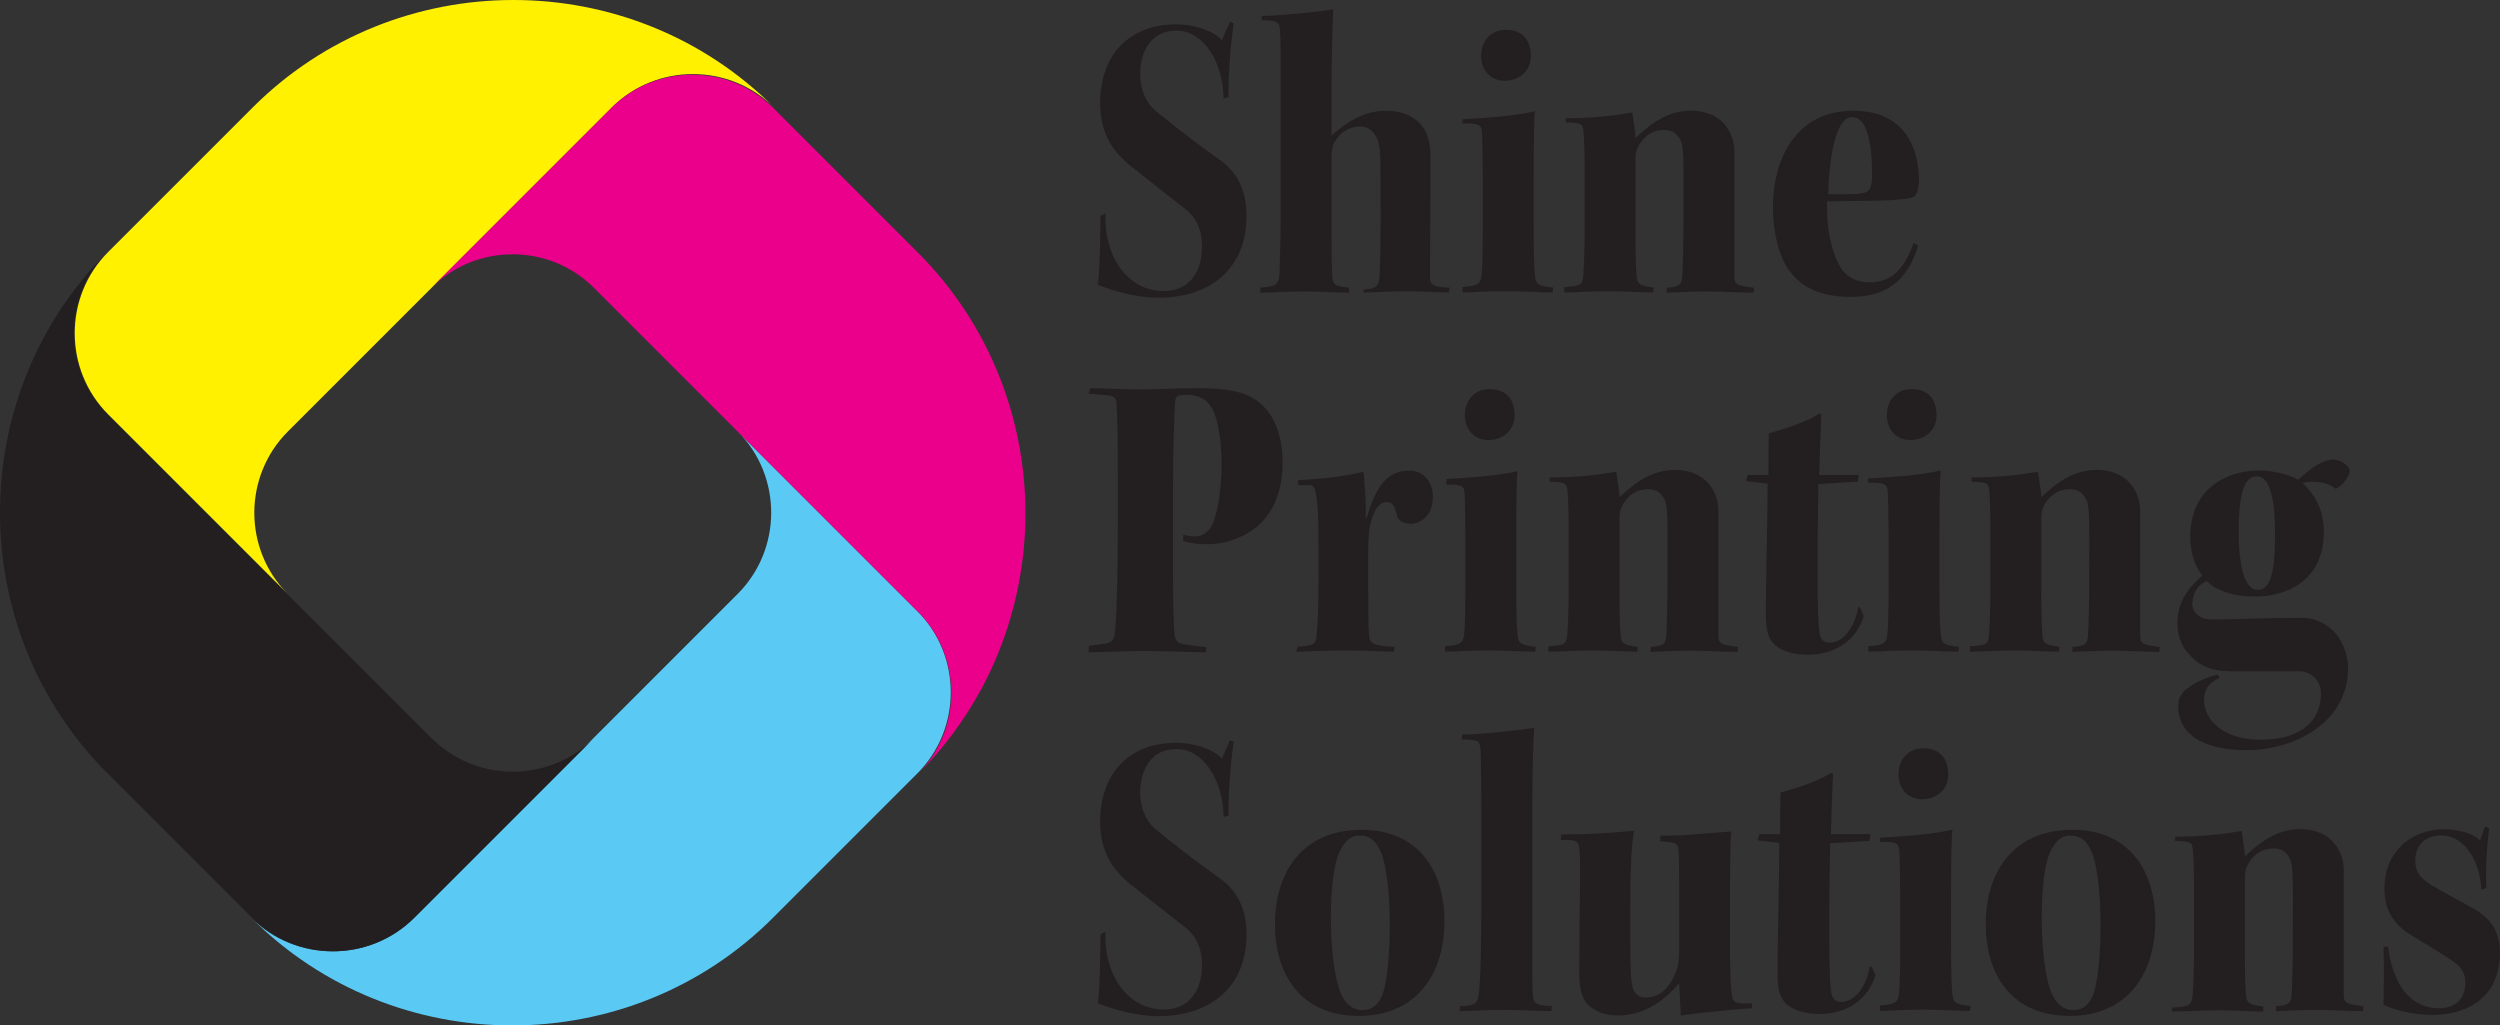
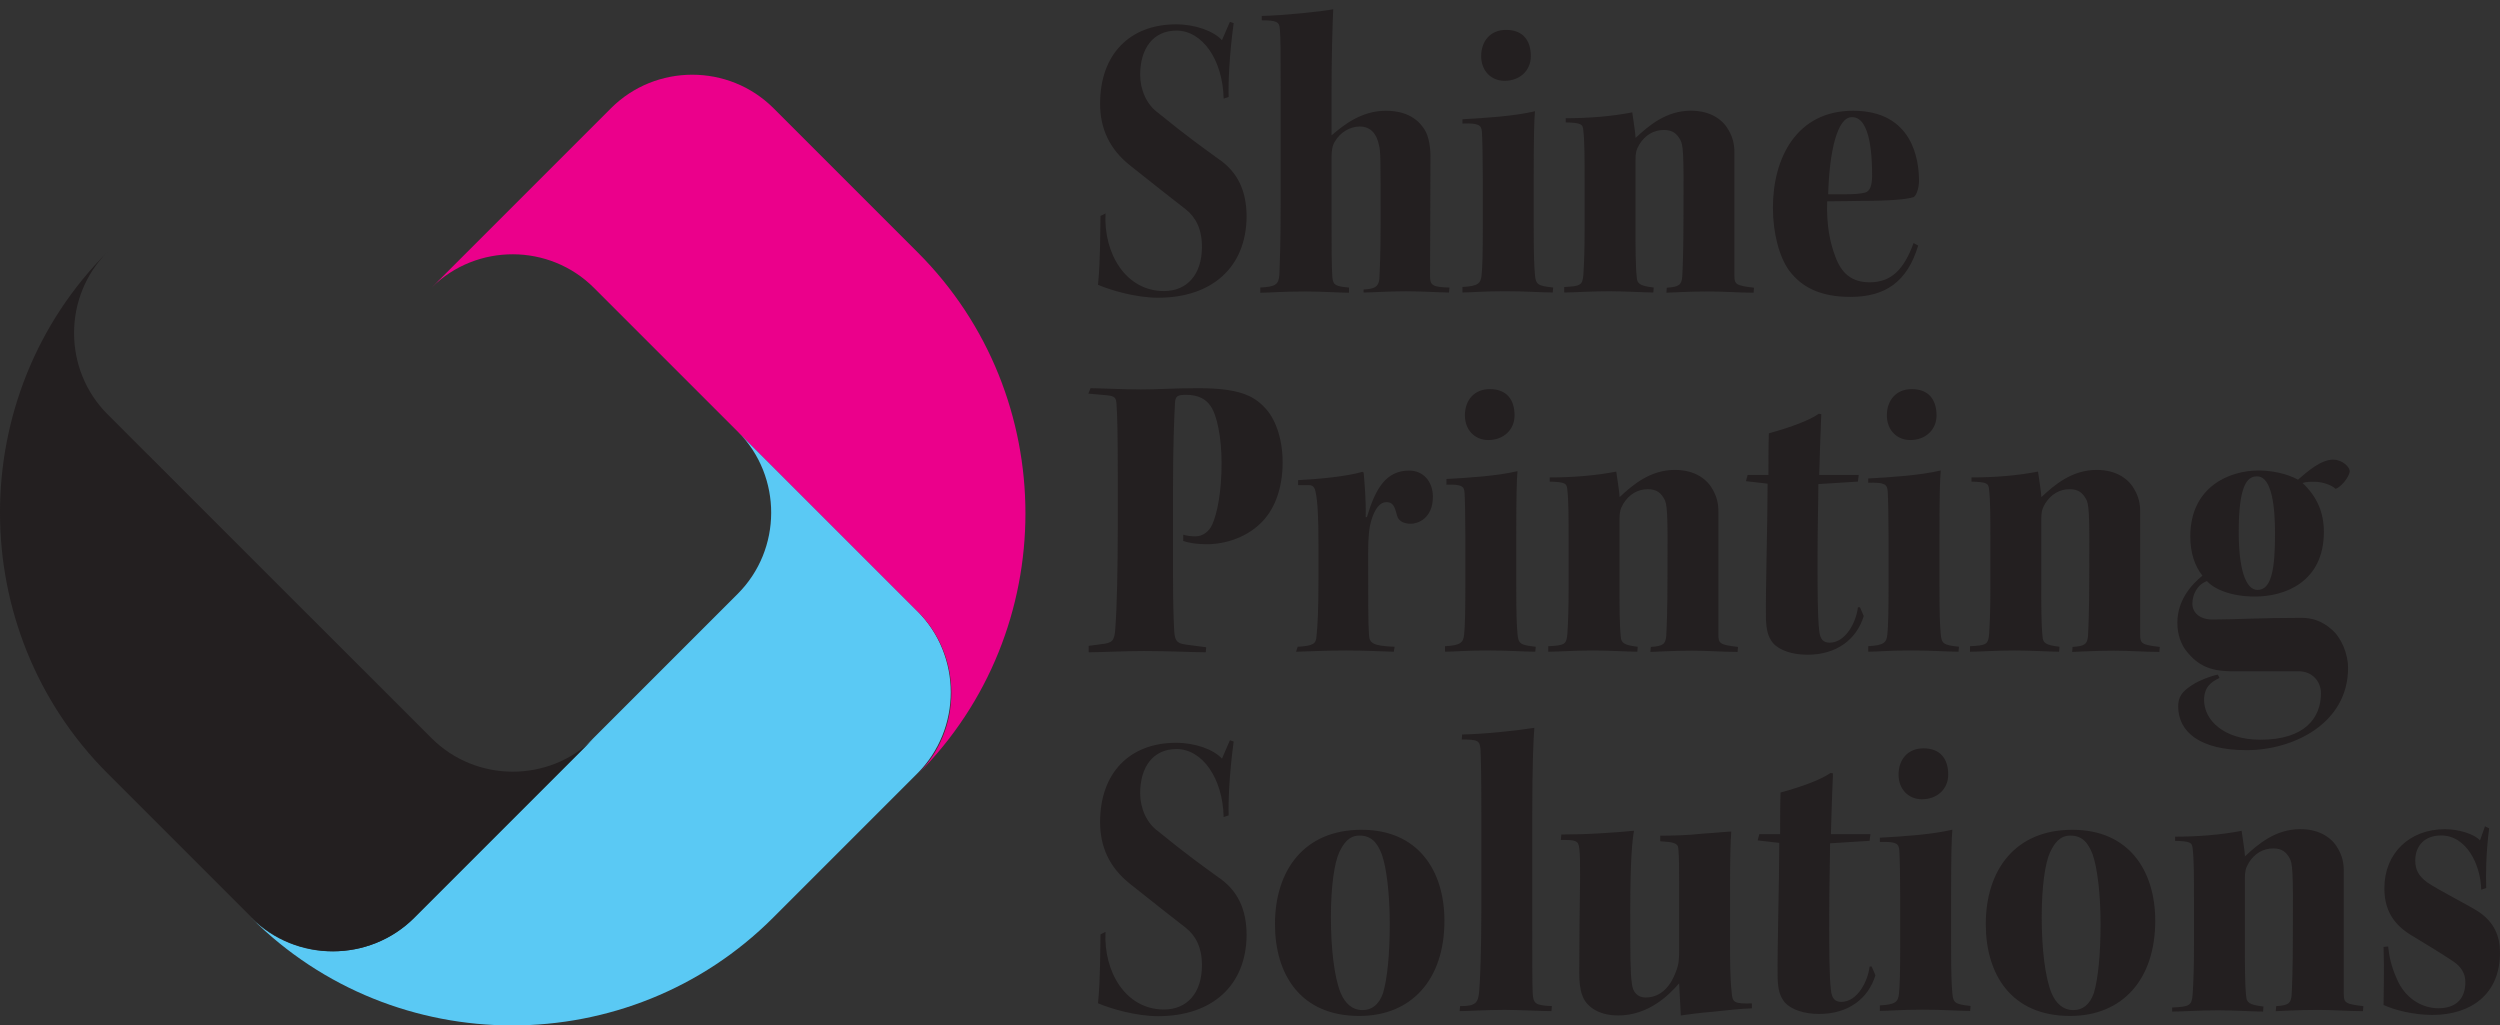
<svg xmlns="http://www.w3.org/2000/svg" width="2291.983" height="940.113" viewBox="0 0 1718.987 705.084">
  <rect x="0" y="0" width="1718.987" height="705.084" fill="#333333" stroke="none" />
  <path d="M284.567 631.095c-30.746 30.746-81.05 30.746-111.796 0 98.653 98.653 260.05 98.653 358.703 0l99.2-99.201c30.745-30.744 30.745-81.053 0-111.797l-123.14-123.14c30.433 30.746 30.277 80.816-.313 111.405L284.567 631.016v.079Z" style="fill:#5ac9f4" />
  <path d="M73.99 284.909c-30.746-30.746-30.746-81.05 0-111.797-98.653 98.654-98.653 260.05 0 358.704l99.2 99.2c30.747 30.746 81.051 30.746 111.797 0l123.14-123.14c-30.745 30.433-80.815 30.277-111.405-.313L73.99 284.909Z" style="fill:#231f20" />
-   <path d="M420.567 73.99c30.746-30.746 81.05-30.746 111.797 0-98.653-98.653-260.05-98.653-358.703 0l-99.201 99.2c-30.744 30.745-30.744 81.053 0 111.797l123.14 123.14c-30.433-30.745-30.276-80.815.313-111.405L420.567 74.068v-.078Z" style="fill:#fff100" />
  <path d="M631.095 420.542c30.746 30.746 30.746 81.05 0 111.797 98.653-98.653 98.653-260.05 0-358.703l-99.201-99.201c-30.744-30.744-81.053-30.744-111.797 0l-123.14 123.14c30.746-30.433 80.816-30.276 111.405.313l222.654 222.654h.079Z" style="fill:#eb008b" />
  <path d="M760.147 146.748c-1.435 27.265 13.776 53.382 40.18 53.382 15.785 0 26.117-11.192 26.117-30.422 0-12.34-4.304-20.377-11.192-25.83-4.88-3.731-24.97-19.516-37.885-29.848-14.637-11.48-20.951-25.83-20.951-42.764 0-33.866 20.377-54.53 52.234-54.53 13.202 0 25.83 4.592 31.57 10.906l5.454-12.628 2.583.861c-3.157 23.534-3.732 41.902-3.445 50.8l-3.443 1.147c-.574-26.691-14.638-46.78-32.432-46.78-16.072 0-24.968 12.34-24.968 30.421 0 10.045 4.304 20.377 12.34 26.118 20.377 16.646 31.858 24.682 41.329 31.57 13.202 8.897 19.516 21.812 19.516 39.893-.287 34.728-23.821 55.679-60.845 55.679-15.21 0-32.718-5.166-41.328-8.897 1.722-17.22 1.435-36.163 1.722-47.356l3.444-1.722ZM867.567 10.96c14.659-.286 42.539-3.16 49.15-4.598-.575 12.647-1.15 34.492-1.15 56.049v30.671c8.034-6.886 20.372-16.928 37.3-16.928 17.789 0 24.389 9.182 26.97 13.485 2.583 4.304 3.73 11.477 3.73 17.502 0 29.266-.284 67.588-.284 82.638 0 6.246 1.42 7.666 13.346 7.95l-.284 3.408c-5.111 0-18.741-.852-29.53-.852-11.927 0-24.42.852-29.248.852v-2.094c7.333-.293 10.267-1.76 10.854-7.04.293-5.573.88-17.6.88-38.426 0-46.053 0-49.573-1.174-53.973-1.466-7.04-5.28-12.613-13.2-12.613-6.746 0-13.493 4.106-17.013 10.267-1.76 2.64-2.347 6.16-2.347 10.853v43.62c0 18 0 31.714.572 39.142.572 5.428 2.571 6 11.428 6.857v3.547c-5.728 0-18.901-.859-29.784-.859-16.61 0-24.915.86-31.216.86v-3.576c10.571-.571 12.571-2 13.143-8.856.286-8.286.857-20.857.857-49.428V62.24c0-26.867 0-36.4-.578-42.467-.289-4.911-2.6-5.778-12.422-5.778v-3.034ZM1067.672 201.108c-8.262 0-17.663-.855-32.761-.855-15.384 0-23.076.855-29.344.855v-3.796c10.92-.56 12.6-2.52 13.16-8.12.56-5.32.84-14.559.84-33.598v-32.54c0-13.107-.298-28-.596-32.17-.298-5.064-2.383-6.255-13.404-5.957v-2.93c15.367-.87 35.084-2.029 49.87-5.509-.58 6.38-.87 18.267-.87 45.522v33.232c0 20.511.285 27.064.855 33.616.57 6.838 1.994 7.692 12.535 8.831l-.285 3.419Zm-32.008-180.545c11.192 0 16.933 6.888 16.933 18.081 0 9.758-7.462 16.933-18.081 16.933-9.185 0-16.073-6.888-16.073-16.933 0-10.619 6.602-18.08 16.934-18.08h.287ZM1075.567 197.333c11.2-.56 12.6-1.12 13.16-8.68.56-8.679.84-17.919.84-31.359V125.82c0-17.432 0-28.66-.886-36.046-.296-4.432-1.477-5.318-12.114-5.614v-2.874c15.256 0 31.087-1.151 45.766-4.03.864 6.62 2.015 12.665 2.303 17.558 8.923-8.347 21.012-18.709 37.995-18.709 14.68 0 22.74 7.196 26.194 13.816 2.59 4.606 3.742 9.211 3.742 14.68v84.898c0 6.025 1.147 6.886 13.484 8.32l-.287 3.444c-10.041 0-19.796-.861-31.273-.861-14.633 0-25.536.86-28.692.86l.287-3.442c8.608-.574 10.042-2.008 10.616-7.46.287-5.738.861-16.354.861-43.898.287-43.325-.287-46.767-2.295-50.497-2.295-4.017-5.164-6.6-11.19-6.6-6.886 0-12.911 3.443-16.928 10.042-2.009 3.443-2.583 5.739-2.583 10.616v47.507c0 11.11 0 25.07.855 33.047.285 4.273 1.71 5.982 11.681 7.122l-.285 3.418c-5.128 0-19.658-.854-30.483-.854-12.82 0-24.215.854-30.768.854v-3.783ZM1272.43 204.149c-20.664 0-33.58-6.602-42.19-18.082-6.888-9.47-11.193-25.83-11.193-43.337 0-34.153 16.36-66.584 55.104-66.584 41.615 0 45.347 34.727 45.347 48.216 0 4.879-1.722 10.045-3.732 11.193-4.591 1.435-15.21 2.583-36.449 2.583-4.304 0-13.489.287-22.96.287-.574 16.646 2.01 28.413 5.453 37.598 4.305 12.053 11.48 18.08 23.822 18.08 14.924 0 23.534-8.896 30.134-26.978l3.158 1.722c-7.462 24.97-22.673 35.302-46.494 35.302Zm.853-123.586c-9.974 0-15.387 23.366-16.242 53h12.537c5.129 0 9.688-.285 12.822-1.14 3.135-.855 4.844-4.274 4.844-11.682 0-10.828-.57-40.178-13.677-40.178h-.284ZM768.567 326.331c0-27.115-.288-40.672-.864-48.46-.289-4.04-.866-5.482-6.347-6.058l-12.98-1.154 1.441-3.75c5.192 0 22.5.865 34.616.865 12.98 0 22.212-.865 39.23-.866 27.693 0 38.078 4.905 45.866 13.27 6.923 6.923 12.403 20.48 12.403 37.788 0 17.885-5.48 30.865-12.403 38.942-11.25 12.98-27.692 17.308-39.808 17.308-6.345 0-12.403-.866-16.154-2.307v-4.279c2.693.862 5.655 1.149 8.616 1.149 4.577 0 9.154-3.157 11.308-8.036 3.5-7.75 6.462-22.674 6.462-42.19 0-18.08-3.231-33.292-7.539-39.319-3.23-4.879-8.616-7.75-16.693-7.75-6.192 0-7.539.862-7.807 5.741-.539 10.045-1.347 28.987-1.347 57.4v62.22c0 21.931.578 32.32.866 37.802.578 6.348 2.02 7.791 8.657 8.656l13.273 1.732-.289 3.462c-9.522 0-24.526-.865-42.417-.865-14.14 0-29.144.865-38.09.865v-4.414l8.451-1.127c7.888-.844 9.296-2.253 9.86-10.704 1.127-14.366 1.69-42.817 1.69-67.888v-38.033ZM906.567 373.563c0-17.714-.56-28.857-1.96-35.143-.56-3.428-1.96-4.857-4.76-4.857h-7.28v-3.428c12.04-.572 32.48-2.286 44.24-5.715l.84.572c.559 6.571 1.679 18.857 1.399 30.571h.84c5.88-19.714 13.16-32 29.119-32 9.52 0 16.24 7.429 16.24 18 0 15.143-10.64 18.572-15.12 18.572-5.04 0-8.68-2-9.52-5.715-1.68-6.285-2.8-9.143-7.279-9.143-4.48 0-7.84 4.286-10.36 12.286-1.4 4.857-2.24 10.286-2.24 22.571 0 30.858 0 48.572.56 56 .28 6 2.24 8 17.64 8.572l-.561 3.428c-10.08-.285-19.88-.856-32.759-.856-13.439 0-24.359.571-34.438.856l1.12-3.428c10.359-.571 12.599-2 12.879-6.857.84-6.857 1.4-19.714 1.4-38.572v-25.714ZM1055.672 448.107c-8.262 0-17.663-.854-32.761-.854-15.384 0-23.076.854-29.344.854v-3.795c10.92-.56 12.6-2.52 13.16-8.12.56-5.32.84-14.559.84-33.599v-33.911c0-12.17-.276-26-.553-29.873-.277-4.702-2.213-5.808-12.447-5.531v-3.929c15.053-.851 34.368-1.987 48.853-5.396-.569 6.248-.853 17.893-.853 44.592v33.696c0 20.512.285 27.065.855 33.617.57 6.837 1.994 7.692 12.535 8.831l-.285 3.418Zm-31.201-180.544c11.192 0 16.932 6.888 16.932 18.081 0 9.758-7.462 16.933-18.08 16.933-9.185 0-16.073-6.888-16.073-16.933 0-10.619 6.601-18.08 16.933-18.08h.288ZM1064.567 444.333c11.2-.56 12.6-1.12 13.16-8.68.56-8.679.84-17.92.84-31.36v-31.475c0-17.431 0-28.658-.886-36.045-.296-4.432-1.477-5.318-12.114-5.614v-2.874c15.256 0 31.087-1.151 45.766-4.03.864 6.62 2.015 12.665 2.303 17.558 8.923-8.347 21.012-18.709 37.995-18.709 14.68 0 22.74 7.196 26.194 13.816 2.59 4.606 3.742 9.211 3.742 14.68v84.898c0 6.025 1.147 6.886 13.484 8.32l-.287 3.443c-10.041 0-19.796-.86-31.273-.86-14.633 0-25.536.86-28.692.86l.287-3.442c8.608-.574 10.042-2.008 10.616-7.46.287-5.738.861-16.354.861-43.899.287-43.324-.287-46.766-2.295-50.496-2.295-4.017-5.164-6.6-11.19-6.6-6.886 0-12.911 3.443-16.928 10.042-2.009 3.443-2.583 5.739-2.583 10.616v47.507c0 11.11 0 25.07.855 33.046.285 4.274 1.71 5.983 11.681 7.123l-.285 3.418c-5.128 0-19.658-.854-30.483-.854-12.82 0-24.215.854-30.768.854v-3.783ZM1278.064 326.563l-.571 4.578-27.186 1.718c0 10.301-.573 30.047-.573 50.65 0 22.893 0 40.064 1.145 50.08.573 6.008 2.862 8.298 7.154 8.298 11.16 0 18.315-14.308 19.46-24.324h1.43l2.575 6.01c-4.864 16.024-18.6 26.612-38.631 26.612-10.302 0-19.174-2.86-23.752-8.011-3.434-4.294-4.579-8.872-4.865-16.598-.286-21.463 1.144-66.963 1.144-93.004l-14.88-1.716 1.145-4.293h14.308c0-8.87 0-20.604.286-28.616 15.74-4.293 28.33-9.158 34.34-13.45l1.717.286c-.287 7.154-1.145 28.903-1.43 41.78h27.184ZM1346.672 448.107c-8.262 0-17.663-.854-32.761-.854-15.384 0-23.076.854-29.344.854v-3.795c10.92-.56 12.6-2.52 13.16-8.12.56-5.32.84-14.559.84-33.599v-32.539c0-13.107-.298-28-.596-32.17-.298-5.064-2.383-6.255-13.404-5.957v-2.93c15.367-.87 35.084-2.029 49.87-5.509-.58 6.38-.87 18.267-.87 45.522v33.231c0 20.512.285 27.065.855 33.617.57 6.837 1.994 7.692 12.535 8.831l-.285 3.418Zm-32.053-180.544c11.192 0 16.933 6.888 16.933 18.081 0 9.758-7.462 16.933-18.081 16.933-9.185 0-16.073-6.888-16.073-16.933 0-10.619 6.602-18.08 16.934-18.08h.287ZM1354.567 444.333c11.2-.56 12.6-1.12 13.16-8.68.56-8.679.84-17.92.84-31.36v-31.475c0-17.431 0-28.658-.886-36.045-.296-4.432-1.477-5.318-12.114-5.614v-2.874c15.256 0 31.087-1.151 45.766-4.03.864 6.62 2.015 12.665 2.303 17.558 8.923-8.347 21.012-18.709 37.995-18.709 14.68 0 22.74 7.196 26.194 13.816 2.59 4.606 3.742 9.211 3.742 14.68v84.898c0 6.025 1.147 6.886 13.484 8.32l-.287 3.443c-10.041 0-19.796-.86-31.273-.86-14.633 0-25.536.86-28.692.86l.287-3.442c8.608-.574 10.042-2.008 10.616-7.46.287-5.738.861-16.354.861-43.899.287-43.324-.287-46.766-2.295-50.496-2.295-4.017-5.164-6.6-11.19-6.6-6.886 0-12.911 3.443-16.928 10.042-2.009 3.443-2.583 5.739-2.583 10.616v47.507c0 11.11 0 25.07.855 33.046.285 4.274 1.71 5.983 11.681 7.123l-.285 3.418c-5.128 0-19.658-.854-30.483-.854-12.82 0-24.215.854-30.768.854v-3.783ZM1526.13 466.155c-5.453 2.583-10.62 6.026-10.62 15.21 0 13.49 13.203 27.266 38.746 27.266 30.71 0 41.616-15.21 41.616-31.857 0-8.61-6.314-15.21-15.212-15.21h-47.355c-13.776-.288-22.099-4.02-29.848-13.777-3.732-4.592-6.315-11.48-6.315-19.517 0-15.498 9.472-26.117 17.221-32.43-5.166-6.602-8.323-15.5-8.323-26.98 0-34.44 27.265-45.345 46.781-45.345 14.924 0 24.683 4.879 27.266 6.314 6.6-5.74 15.785-13.777 24.107-13.777 6.602 0 11.48 5.166 11.48 8.036-.574 4.593-6.6 11.194-9.757 12.055-2.87-2.87-9.472-4.88-14.35-4.88-3.445 0-6.028 0-8.324.862 10.046 9.47 14.638 20.377 14.638 33.58 0 34.44-26.692 44.484-47.356 44.484-16.646 0-28.126-5.166-33.006-10.62-6.6 2.297-10.044 9.185-10.044 15.499s5.166 10.906 13.776 10.906c15.785 0 32.144-1.147 61.132-1.147 6.887 0 13.775 1.721 20.95 8.035 6.601 5.74 11.193 16.646 11.193 26.404 0 38.172-37.596 56.54-69.74 56.54-31.858 0-47.07-12.34-47.07-30.136 0-6.313 2.584-10.332 10.046-14.923 4.304-2.87 12.628-6.028 17.22-6.888l1.148 2.296Zm25.543-138.592c-6.888 0-12.341 7.175-12.341 38.171 0 24.97 4.592 39.894 12.915 39.894 9.758 0 12.055-14.638 12.055-38.746 0-16.646-1.723-39.319-12.342-39.319h-.287ZM760.147 640.748c-1.435 27.265 13.776 53.382 40.18 53.382 15.785 0 26.117-11.193 26.117-30.421 0-12.342-4.304-20.378-11.192-25.83-4.88-3.732-24.97-19.517-37.885-29.85-14.637-11.48-20.951-25.83-20.951-42.763 0-33.866 20.377-54.53 52.234-54.53 13.202 0 25.83 4.592 31.57 10.906l5.454-12.628 2.583.86c-3.157 23.535-3.732 41.903-3.445 50.8l-3.443 1.149c-.574-26.692-14.638-46.782-32.432-46.782-16.072 0-24.968 12.341-24.968 30.422 0 10.045 4.304 20.377 12.34 26.118 20.377 16.645 31.858 24.681 41.329 31.57 13.202 8.896 19.516 21.811 19.516 39.893-.287 34.727-23.821 55.678-60.845 55.678-15.21 0-32.718-5.166-41.328-8.896 1.722-17.221 1.435-36.162 1.722-47.356l3.444-1.722ZM936.36 570.563c38.744 0 56.825 28.127 56.825 62.567 0 40.467-22.673 65.437-58.548 65.437-40.754 0-57.975-28.987-57.975-63.14 0-37.024 20.09-64.864 59.41-64.864h.287Zm-1.723 4c-7.175 0-10.907 5.453-13.777 11.48-3.443 7.462-5.739 23.82-5.739 44.485 0 21.812 2.296 41.042 6.6 51.948 3.158 7.75 8.324 12.054 15.212 12.054 6.027 0 11.193-3.444 14.063-11.767 2.87-9.759 4.592-26.404 4.592-47.355 0-21.239-2.296-39.032-5.453-47.93-3.158-8.323-7.462-12.915-15.211-12.915h-.287ZM1005.37 505.032c15.492-.287 37.01-2.582 49.632-4.59-.574 7.746-1.435 23.812-1.435 60.82v72.584c0 30.697 0 41.312.287 48.485.287 8.033 2.008 8.893 13.197 9.467l-.287 3.443c-7.172 0-22.664-.861-32.132-.861-12.91 0-25.246.86-30.984.86l.287-3.442c10.615 0 12.623-2.008 13.197-10.902.574-5.738 1.435-27.828 1.435-55.657v-66.271c0-26.681-.287-37.01-.574-43.608-.574-6.024-1.435-6.885-12.91-6.885l.287-3.443ZM1141.567 574.619c7.953 0 19.598-.284 29.255-1.42 9.657-.569 16.757-1.42 19.598-1.42-.569 6.532-.853 19.597-.853 37.775v36.824c0 15 0 25.96 1.155 36.344.577 6.635 1.73 7.5 13.845 7.212v3.407c-8.046.288-15.804 1.15-26.437 2.3-10.632.861-18.103 2.011-22.414 2.586-.286-6.61-.861-17.242-1.149-22.127-6.897 8.046-20.977 22.127-41.954 22.127-14.942 0-22.701-7.472-24.713-14.08-1.436-3.737-2.011-8.91-2.011-14.943 0-21.84.287-44.828.575-65.804 0-11.208 0-15.518-.575-20.116-.575-5.46-2.586-5.746-12.643-5.746l.287-3.736c8.046 0 18.39-.288 27.586-.863 9.196-.575 17.242-1.149 22.414-1.724-1.15 6.323-2.586 19.828-2.586 55.173 0 30.172 0 42.529 1.149 50 .575 6.035 4.023 9.482 9.483 9.482 11.206 0 17.528-8.907 20.69-17.528 2.298-5.46 2.298-10.058 2.298-15.517v-45.06c0-11.064 0-17.702-.553-24.34-.277-3.872-3.596-4.426-12.447-4.98v-3.826ZM1286.1 573.563l-.571 4.578-27.186 1.718c0 10.302-.573 30.047-.573 50.65 0 22.893 0 40.064 1.145 50.08.573 6.01 2.862 8.298 7.154 8.298 11.16 0 18.315-14.308 19.46-24.324h1.43l2.576 6.01c-4.865 16.025-18.601 26.613-38.632 26.613-10.302 0-19.174-2.862-23.752-8.012-3.434-4.294-4.578-8.872-4.865-16.598-.286-21.463 1.144-66.962 1.144-93.003l-14.88-1.718 1.145-4.292h14.308c0-8.871 0-20.604.286-28.616 15.74-4.292 28.33-9.158 34.34-13.45l1.717.286c-.287 7.154-1.144 28.903-1.43 41.78h27.184ZM1354.672 695.108c-8.262 0-17.663-.855-32.761-.855-15.384 0-23.076.855-29.344.855v-3.796c10.92-.56 12.6-2.52 13.16-8.12.56-5.32.84-14.559.84-33.599v-32.539c0-13.106-.298-28-.596-32.17-.298-5.064-2.383-6.255-13.404-5.957v-2.93c15.367-.87 35.084-2.029 49.87-5.509-.58 6.38-.87 18.267-.87 45.522v33.231c0 20.512.285 27.065.855 33.617.57 6.838 1.994 7.692 12.535 8.831l-.285 3.42Zm-32.017-180.545c11.193 0 16.933 6.889 16.933 18.081 0 9.759-7.462 16.934-18.081 16.934-9.185 0-16.073-6.888-16.073-16.934 0-10.618 6.602-18.08 16.934-18.08h.287ZM1425.108 570.563c38.745 0 56.826 28.127 56.826 62.567 0 40.467-22.672 65.437-58.548 65.437-40.754 0-57.975-28.987-57.975-63.14 0-37.024 20.09-64.864 59.41-64.864h.287Zm-1.722 4c-7.175 0-10.907 5.453-13.777 11.48-3.443 7.462-5.739 23.82-5.739 44.485 0 21.812 2.296 41.042 6.6 51.948 3.158 7.75 8.324 12.054 15.212 12.054 6.027 0 11.193-3.444 14.063-11.767 2.87-9.759 4.592-26.404 4.592-47.355 0-21.239-2.296-39.032-5.453-47.93-3.158-8.323-7.462-12.915-15.211-12.915h-.287ZM1493.567 692.763c12-.6 13.5-1.2 14.1-9.3.6-9.299.9-19.2.9-33.598v-30.046c0-17.432 0-28.66-.886-36.046-.296-4.431-1.477-5.318-12.114-5.614v-2.874c15.256 0 31.087-1.151 45.766-4.03.864 6.62 2.015 12.665 2.303 17.558 8.923-8.347 21.012-18.71 37.995-18.71 14.68 0 22.74 7.197 26.194 13.817 2.59 4.605 3.742 9.212 3.742 14.68v84.898c0 6.025 1.147 6.887 13.484 8.32l-.287 3.444c-10.041 0-19.796-.861-31.273-.861-14.633 0-25.536.861-28.692.861l.287-3.443c8.608-.574 10.042-2.008 10.616-7.46.287-5.738.861-16.354.861-43.898.287-43.325-.287-46.768-2.295-50.497-2.295-4.018-5.164-6.6-11.19-6.6-6.886 0-12.911 3.443-16.928 10.042-2.009 3.443-2.583 5.739-2.583 10.616v47.062c0 11.338 0 25.582.873 33.722.29 4.36 1.744 6.104 11.919 7.267l-.291 3.489c-5.233 0-20.059-.873-31.105-.873-13.082 0-24.71.873-31.396.873v-2.799ZM1706.072 611.761c-.287-16.933-10.045-37.31-27.553-37.31-11.48 0-17.794 7.175-17.794 17.22 0 6.314 2.296 10.619 8.037 14.923 8.897 6.028 28.126 15.5 35.588 20.378 10.62 7.175 14.637 16.646 14.637 28.126 0 28.413-19.803 42.764-46.494 42.764-12.342 0-25.83-3.157-33.579-6.889 0-6.6.573-24.681 0-39.892l3.156-.287c.574 6.026 2.01 13.488 6.028 22.385 5.453 12.915 16.933 20.09 28.413 20.09 13.202 0 18.655-7.462 18.655-18.08 0-5.74-2.87-10.62-8.61-14.35-7.75-5.167-19.516-12.341-26.69-16.647-15.213-8.61-20.379-19.516-20.379-33.58 0-23.82 17.22-40.467 41.615-40.467 9.185 0 20.091 3.157 24.109 7.75l3.444-9.759 2.87 1.436c-2.296 17.794-2.296 32.718-2.009 41.04l-3.444 1.15Z" style="fill:#231f20" />
</svg>